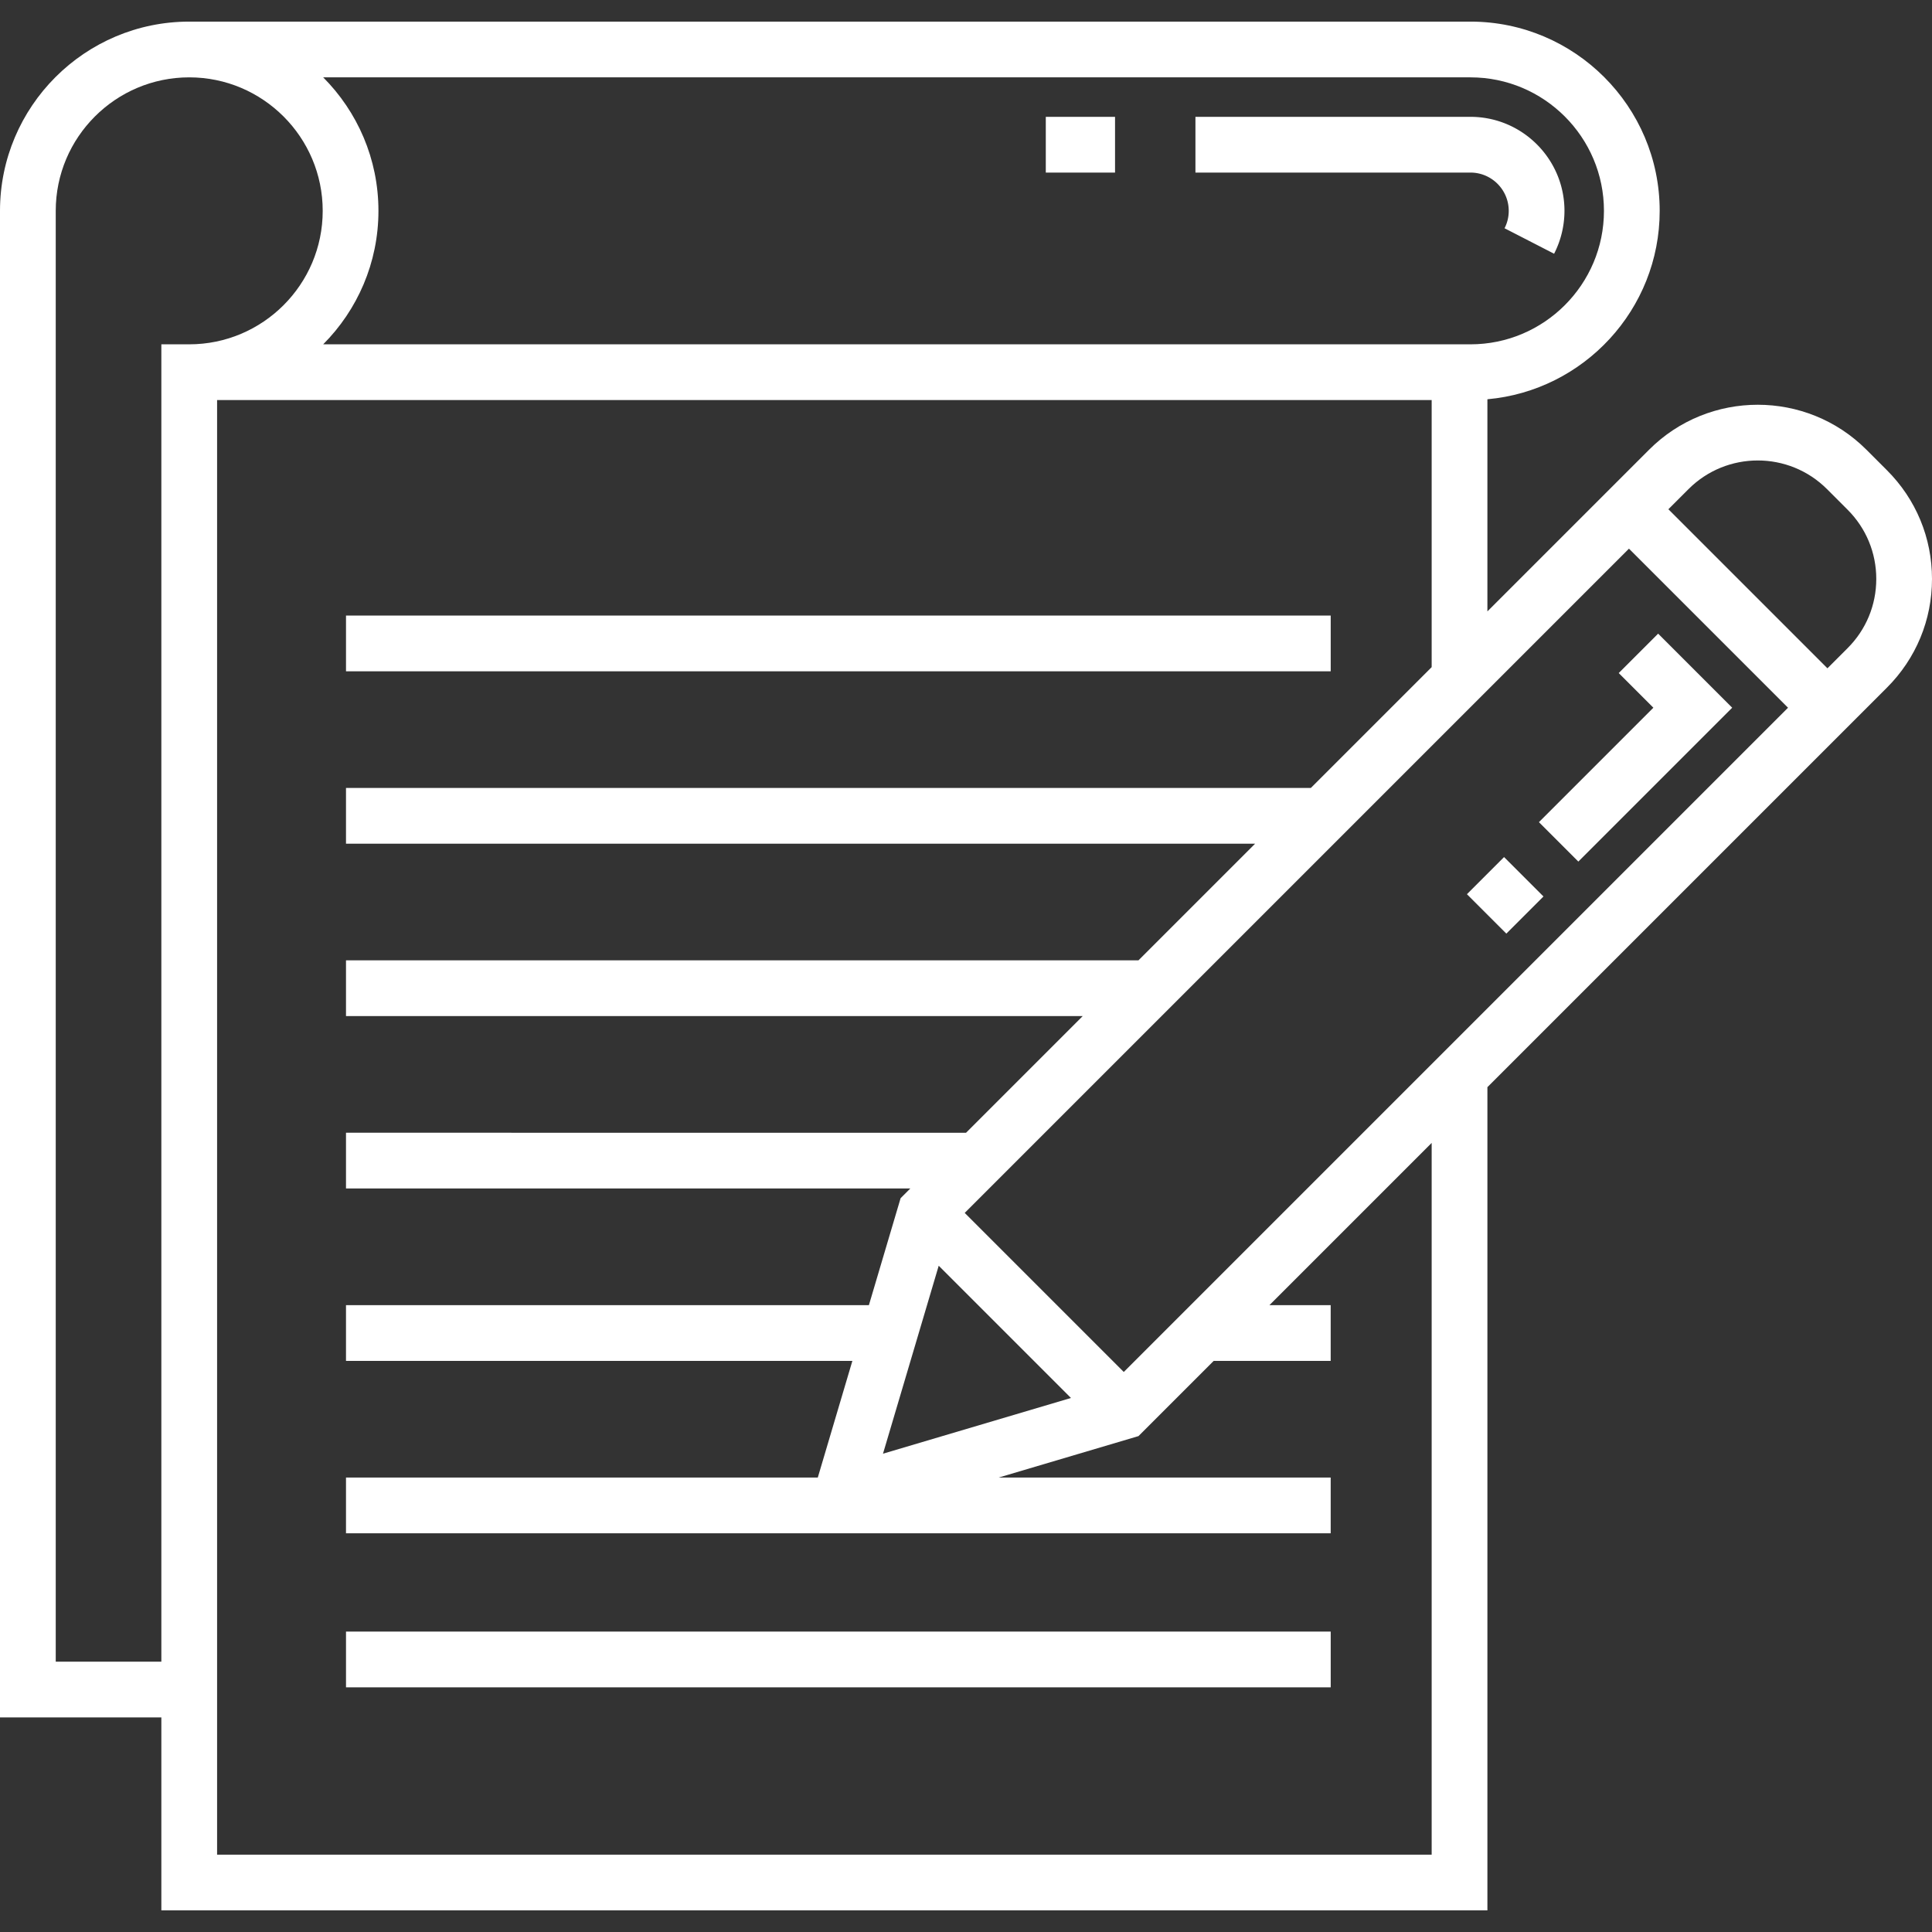
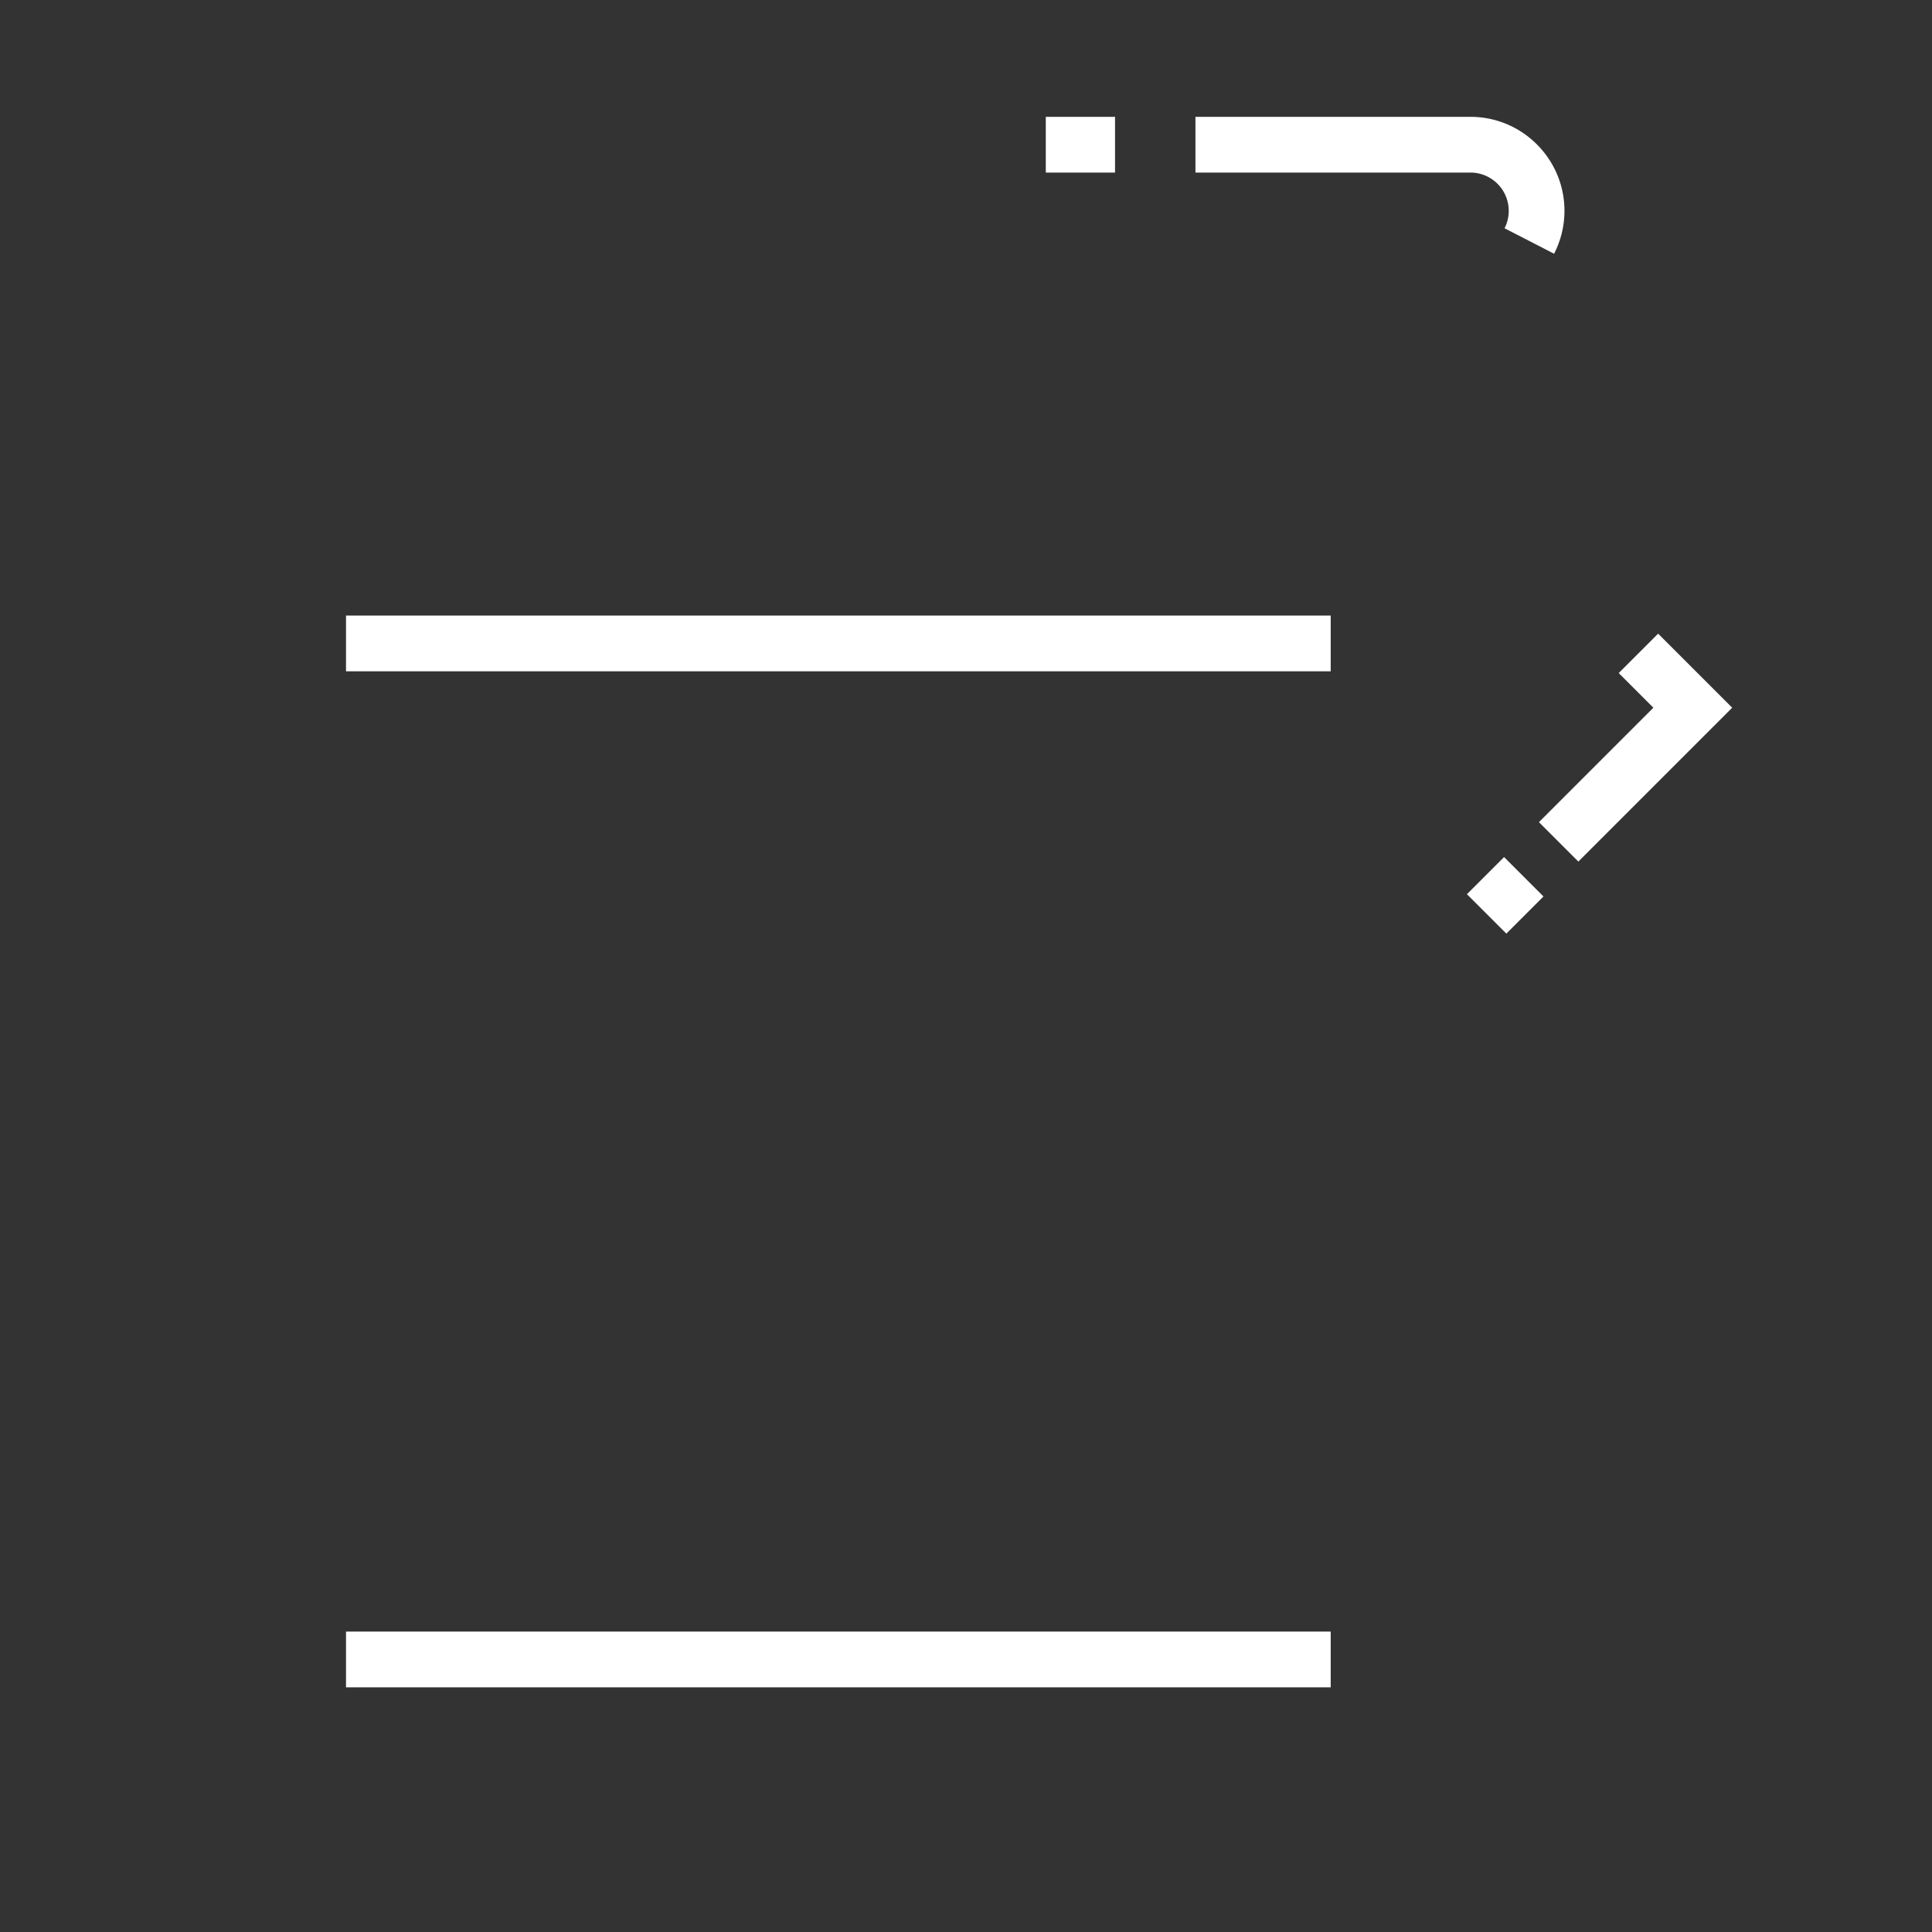
<svg xmlns="http://www.w3.org/2000/svg" viewBox="0 0 511.998 511.998" width="512" height="512">
  <rect x="0" y="0" width="511.998" height="511.998" fill="#333333" stroke="none" />
  <path d="M389.688 30.963h-72.885v14.771h72.885c5.591.001 10.14 4.549 10.14 10.141a9.983 9.983 0 0 1-1.112 4.612l13.135 6.755a24.962 24.962 0 0 0 2.747-11.367c.001-13.737-11.174-24.912-24.91-24.912zm-112.543.001h18.351v14.771h-18.351zM91.695 163.135h260.956v14.771H91.695zm0 269.247h260.956v14.771H91.695zm347.724-264.46l-10.445 10.444 9.184 9.185-30.329 30.329 10.444 10.445 40.774-40.774zm-50.669 69.046l9.838-9.838 10.444 10.444-9.838 9.838z" fill="#FFF" />
-   <path d="M500.074 124.633l-5.464-5.464c-15.873-15.874-41.704-15.874-57.578 0l-5.341 5.341-10.445 10.444-27.072 27.072v-56.217c25.554-2.279 45.658-23.797 45.658-49.934 0-27.65-22.496-50.146-50.145-50.146H50.145C22.496 5.729 0 28.224 0 55.874v399.255h42.76v51.141h351.416V288.11l90.113-90.113 7.892-7.893 2.551-2.551 5.341-5.341c7.69-7.69 11.925-17.913 11.925-28.788s-4.233-21.102-11.924-28.791zM85.65 20.5h304.038c19.506 0 35.374 15.869 35.374 35.375s-15.869 35.374-35.374 35.374H85.65c9.042-9.075 14.641-21.583 14.641-35.374 0-13.793-5.598-26.3-14.641-35.375zM42.76 91.248v349.11H14.771V55.874c0-19.506 15.87-35.375 35.375-35.375 19.505 0 35.374 15.87 35.374 35.375 0 19.506-15.87 35.374-35.374 35.374H42.76zm336.646 400.251H57.53V106.02h321.875v70.776l-32.022 32.021H91.692v14.771h240.922l-30.915 30.915H91.692v14.771h195.237l-30.914 30.914H91.692v14.771h149.553l-2.577 2.577-8.401 28.338H91.692v14.771h134.197l-9.165 30.915H91.692v14.771h260.953V391.56h-87.977l37.042-10.98 19.933-19.933h31.001v-14.771h-16.23l42.992-42.992v188.615zM248.768 335.428l35.047 35.047-49.813 14.767 14.766-49.814zm49.044 28.156l-42.153-42.153 176.032-176.032 42.153 42.153-176.032 176.032zm191.819-191.818l-5.341 5.341-42.153-42.153 5.341-5.341c10.115-10.115 26.573-10.115 36.689 0l5.464 5.464c4.9 4.9 7.599 11.415 7.599 18.344-.001 6.93-2.7 13.445-7.599 18.345z" fill="#FFF" />
</svg>